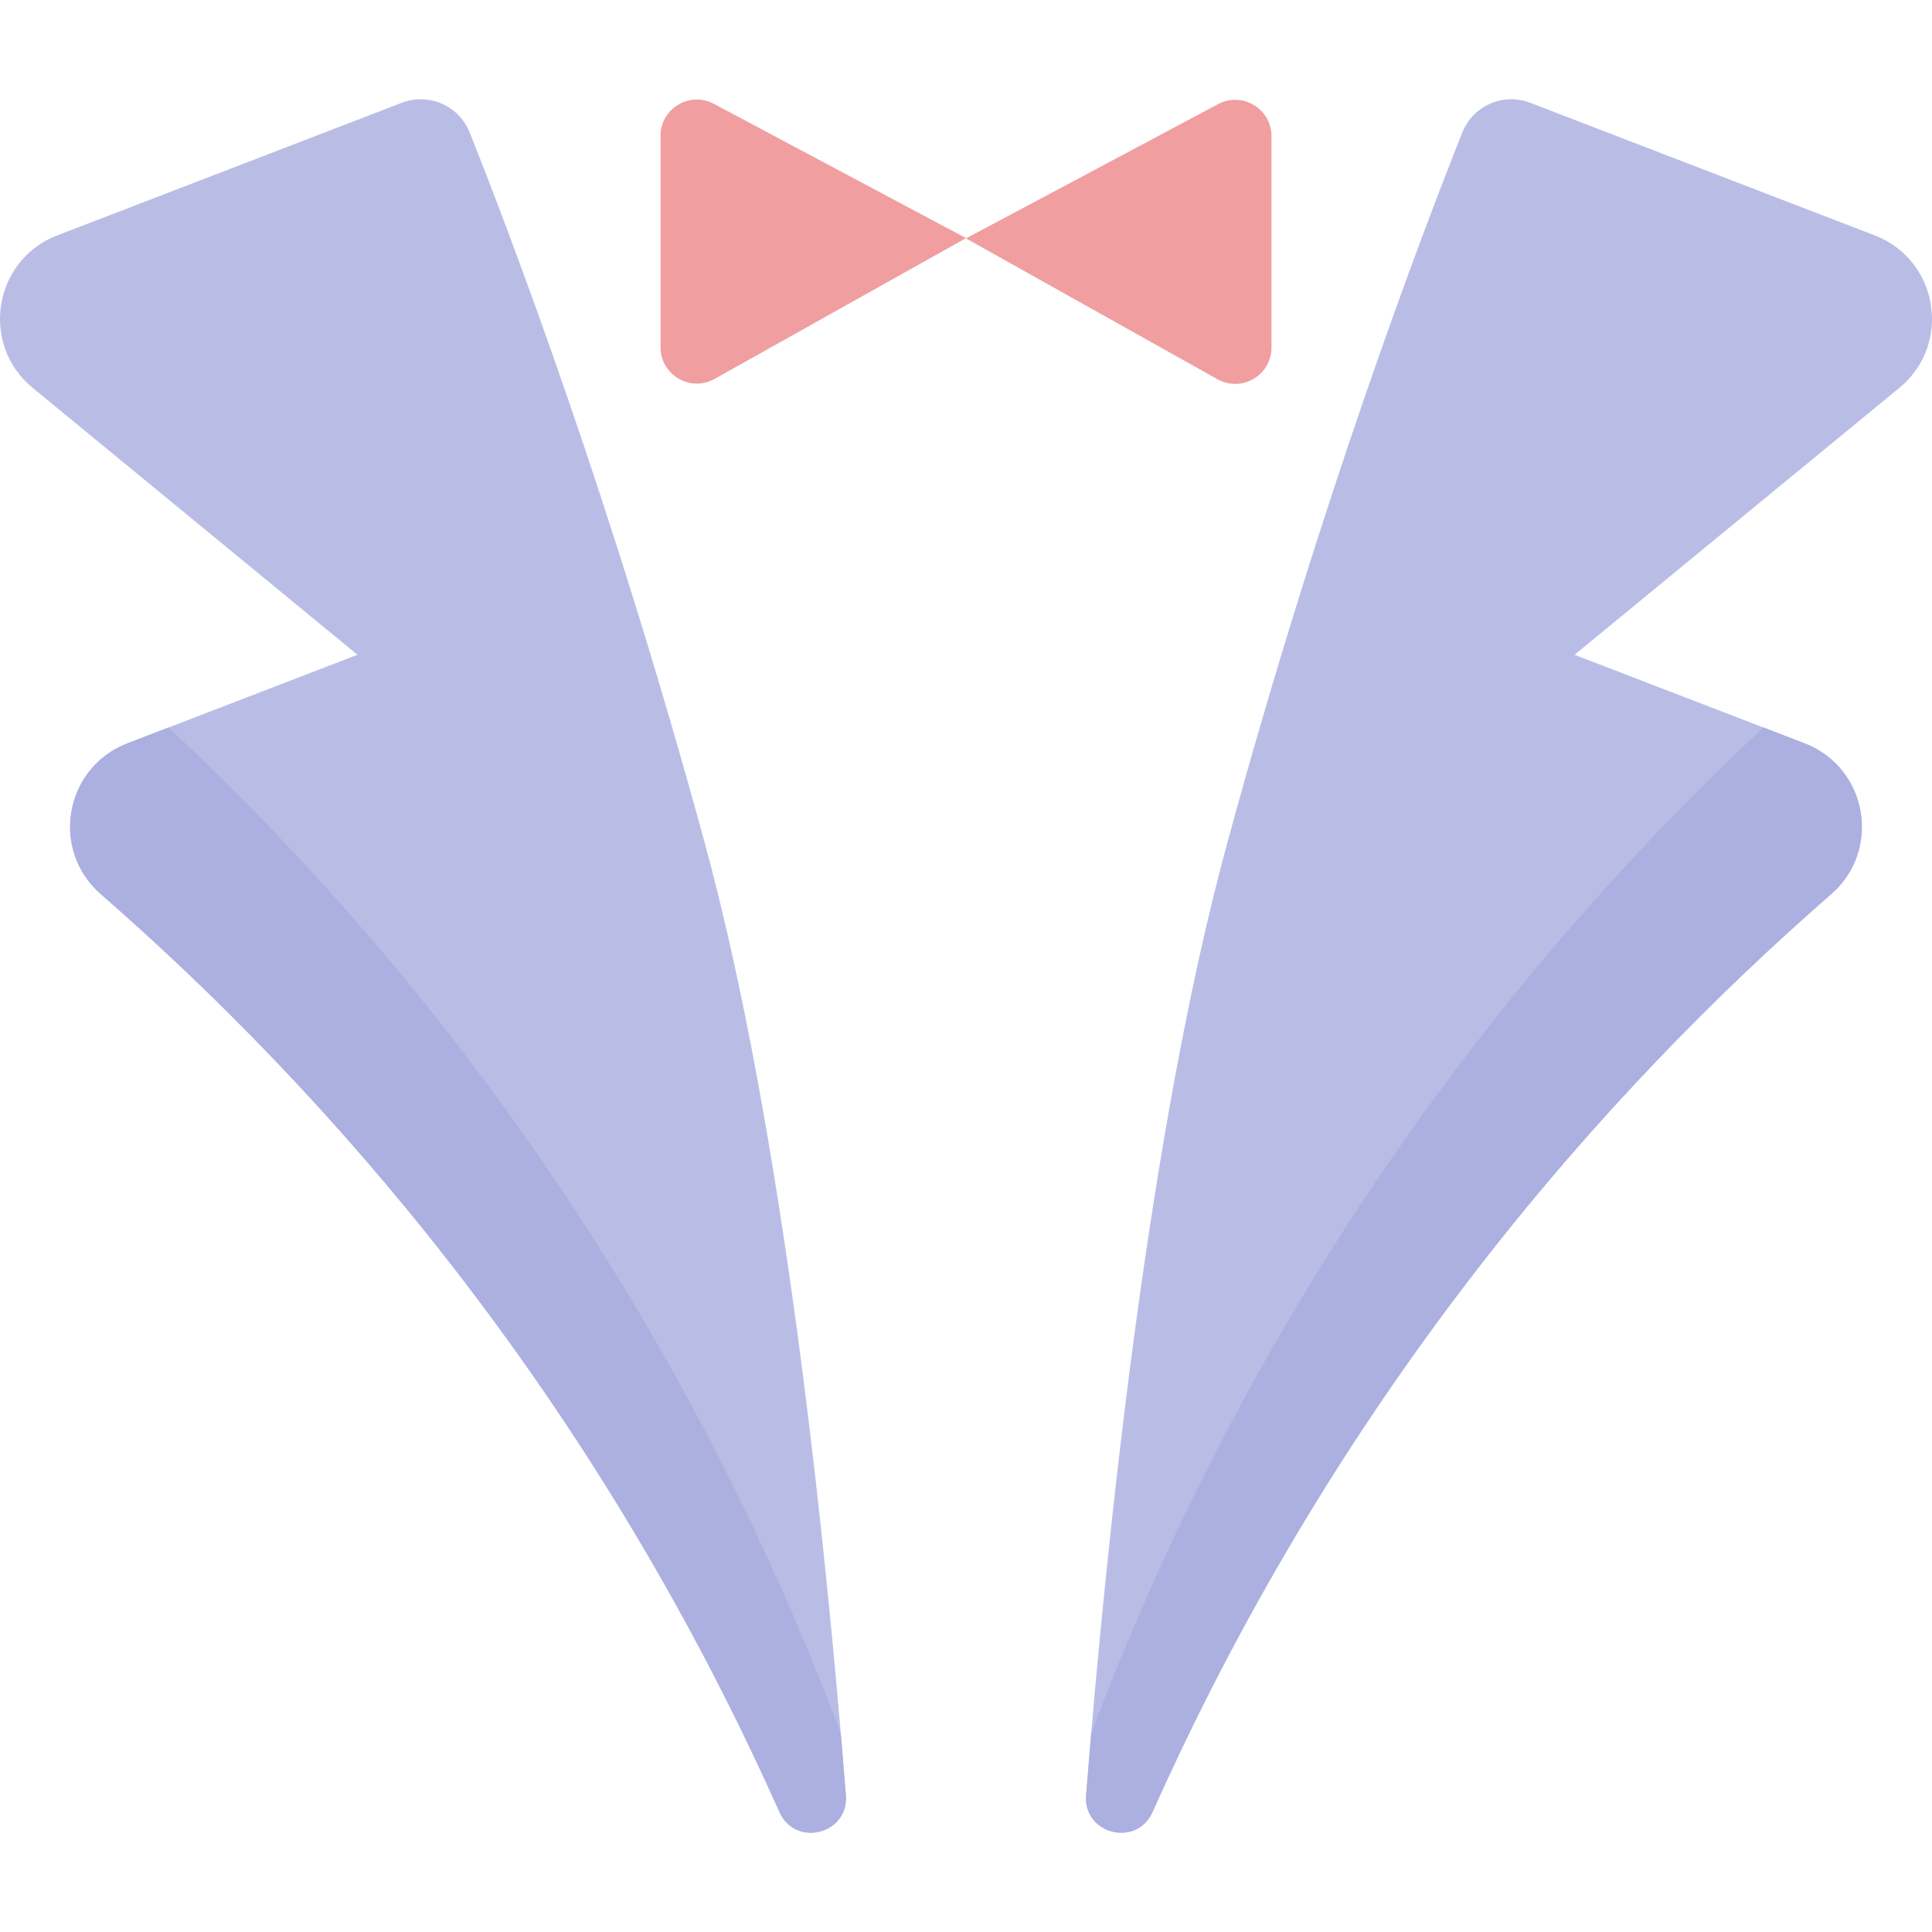
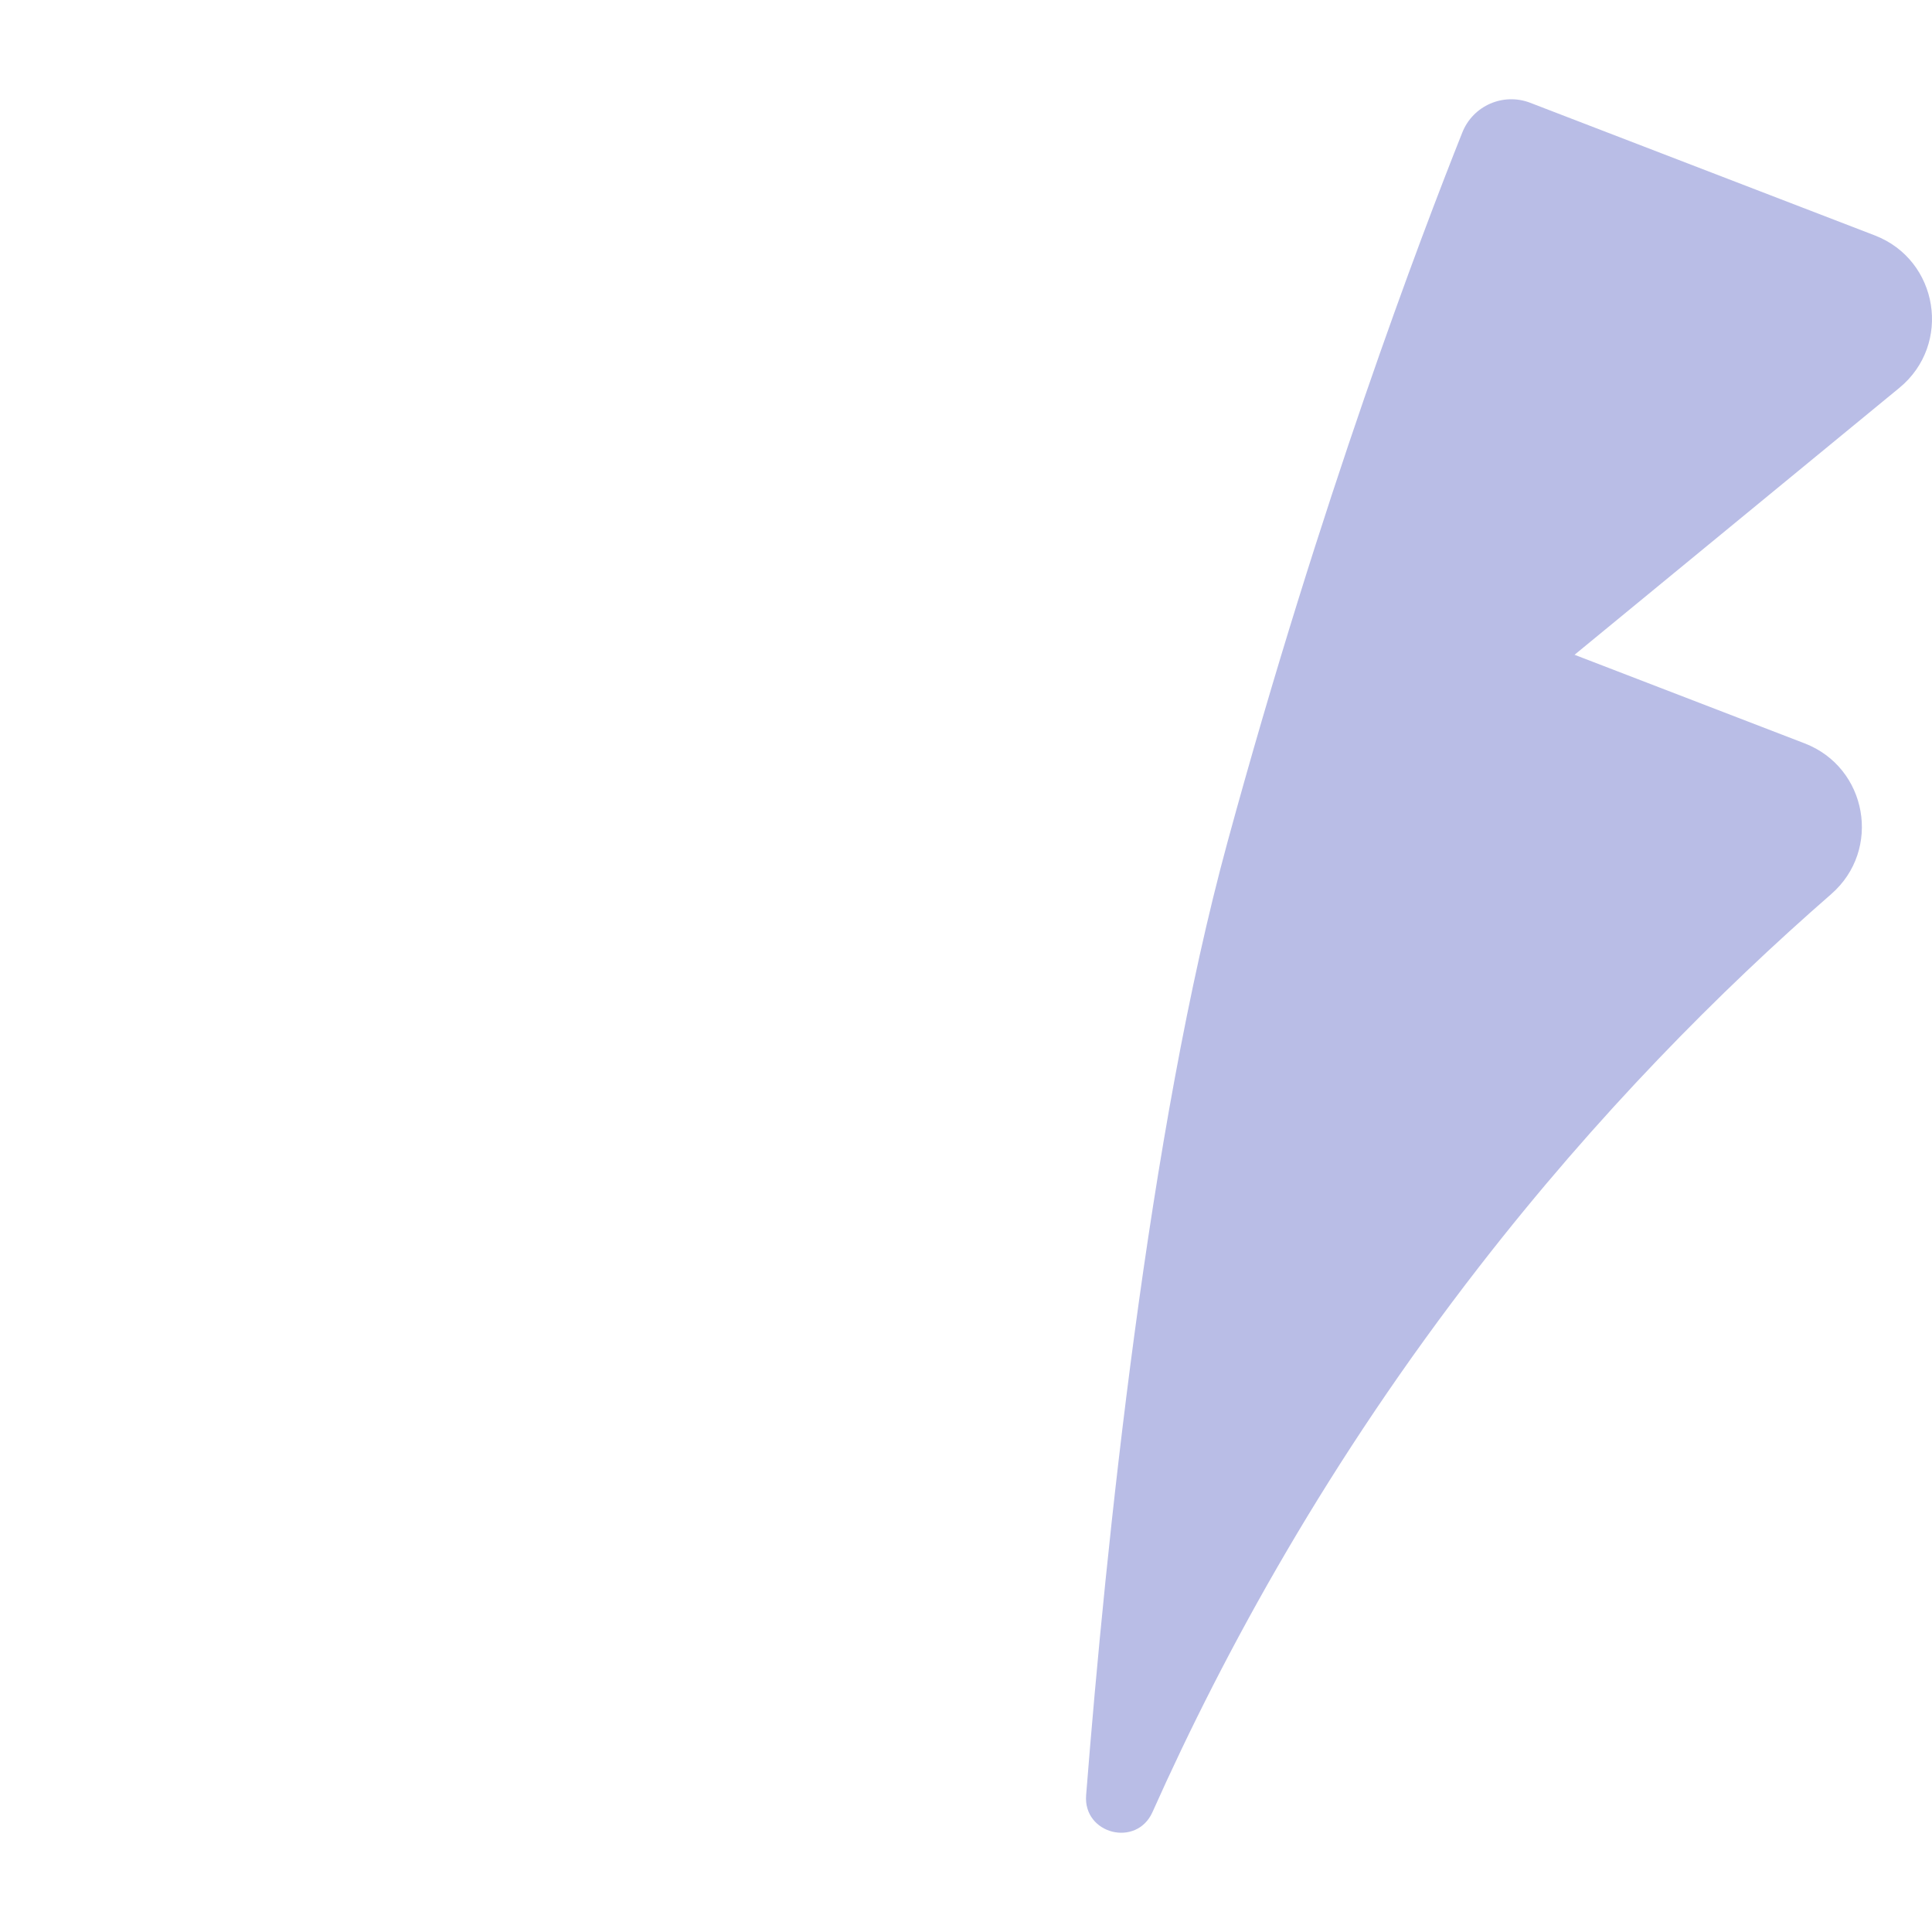
<svg xmlns="http://www.w3.org/2000/svg" height="800px" width="800px" version="1.1" id="Layer_1" viewBox="0 0 512 512" xml:space="preserve">
  <g>
    <path style="fill:#B9BDE6;" d="M305.42,480.223c-4.217,9.445-18.401,5.835-17.586-4.477   c5.247-66.404,16.461-175.572,37.489-252.677c24.715-90.62,51.237-160.451,62.213-187.977c2.833-7.106,10.853-10.599,17.993-7.851   l91.285,35.135c16.941,6.52,20.556,28.889,6.531,40.414l-86.076,70.732l60.966,23.473c16.654,6.412,20.507,28.227,7.056,39.953   c-29.509,25.725-61.891,58.278-93.306,98.755C352.339,386.783,324.736,436.952,305.42,480.223z" />
-     <path style="fill:#B9BDE6;" d="M206.58,480.223c4.217,9.445,18.401,5.835,17.586-4.477   c-5.247-66.404-16.461-175.572-37.489-252.677c-24.715-90.62-51.237-160.451-62.213-187.977   c-2.833-7.106-10.853-10.599-17.993-7.851L15.187,62.375c-16.941,6.519-20.556,28.888-6.531,40.413l86.076,70.732l-60.966,23.473   c-16.654,6.412-20.507,28.227-7.056,39.953c29.509,25.725,61.891,58.278,93.306,98.755   C159.662,386.783,187.264,436.952,206.58,480.223z" />
  </g>
  <g>
-     <path style="fill:#ABB0E0;" d="M478.233,196.992l-10.925-4.207c-24.416,22.807-50.179,50.118-75.326,82.519   c-52.443,67.573-83.81,133.545-102.802,184.065c-0.486,5.694-0.935,11.161-1.346,16.366c-0.815,10.315,13.367,13.932,17.586,4.482   c19.316-43.27,46.918-93.438,86.562-144.518c31.415-40.478,63.798-73.031,93.306-98.755   C498.74,225.219,494.887,203.405,478.233,196.992z" />
-     <path style="fill:#ABB0E0;" d="M120.017,275.305c-25.147-32.401-50.91-59.712-75.326-82.519l-10.925,4.207   c-16.654,6.411-20.507,28.227-7.056,39.953c29.509,25.725,61.891,58.277,93.306,98.755   c39.643,51.079,67.246,101.249,86.562,144.517c4.217,9.448,18.401,5.832,17.586-4.482c-0.411-5.205-0.859-10.672-1.346-16.366   C203.827,408.849,172.461,342.877,120.017,275.305z" />
-   </g>
+     </g>
  <g>
-     <path style="fill:#F09EA0;" d="M256,63.182l66.815-35.588c6.405-3.411,14.137,1.23,14.137,8.487v56.028   c0,7.346-7.904,11.979-14.315,8.39L256,63.182z" />
-     <path style="fill:#F09EA0;" d="M256,63.102l-66.815-35.588c-6.405-3.411-14.137,1.23-14.137,8.487v56.028   c0,7.346,7.904,11.979,14.315,8.39L256,63.102z" />
-   </g>
+     </g>
</svg>